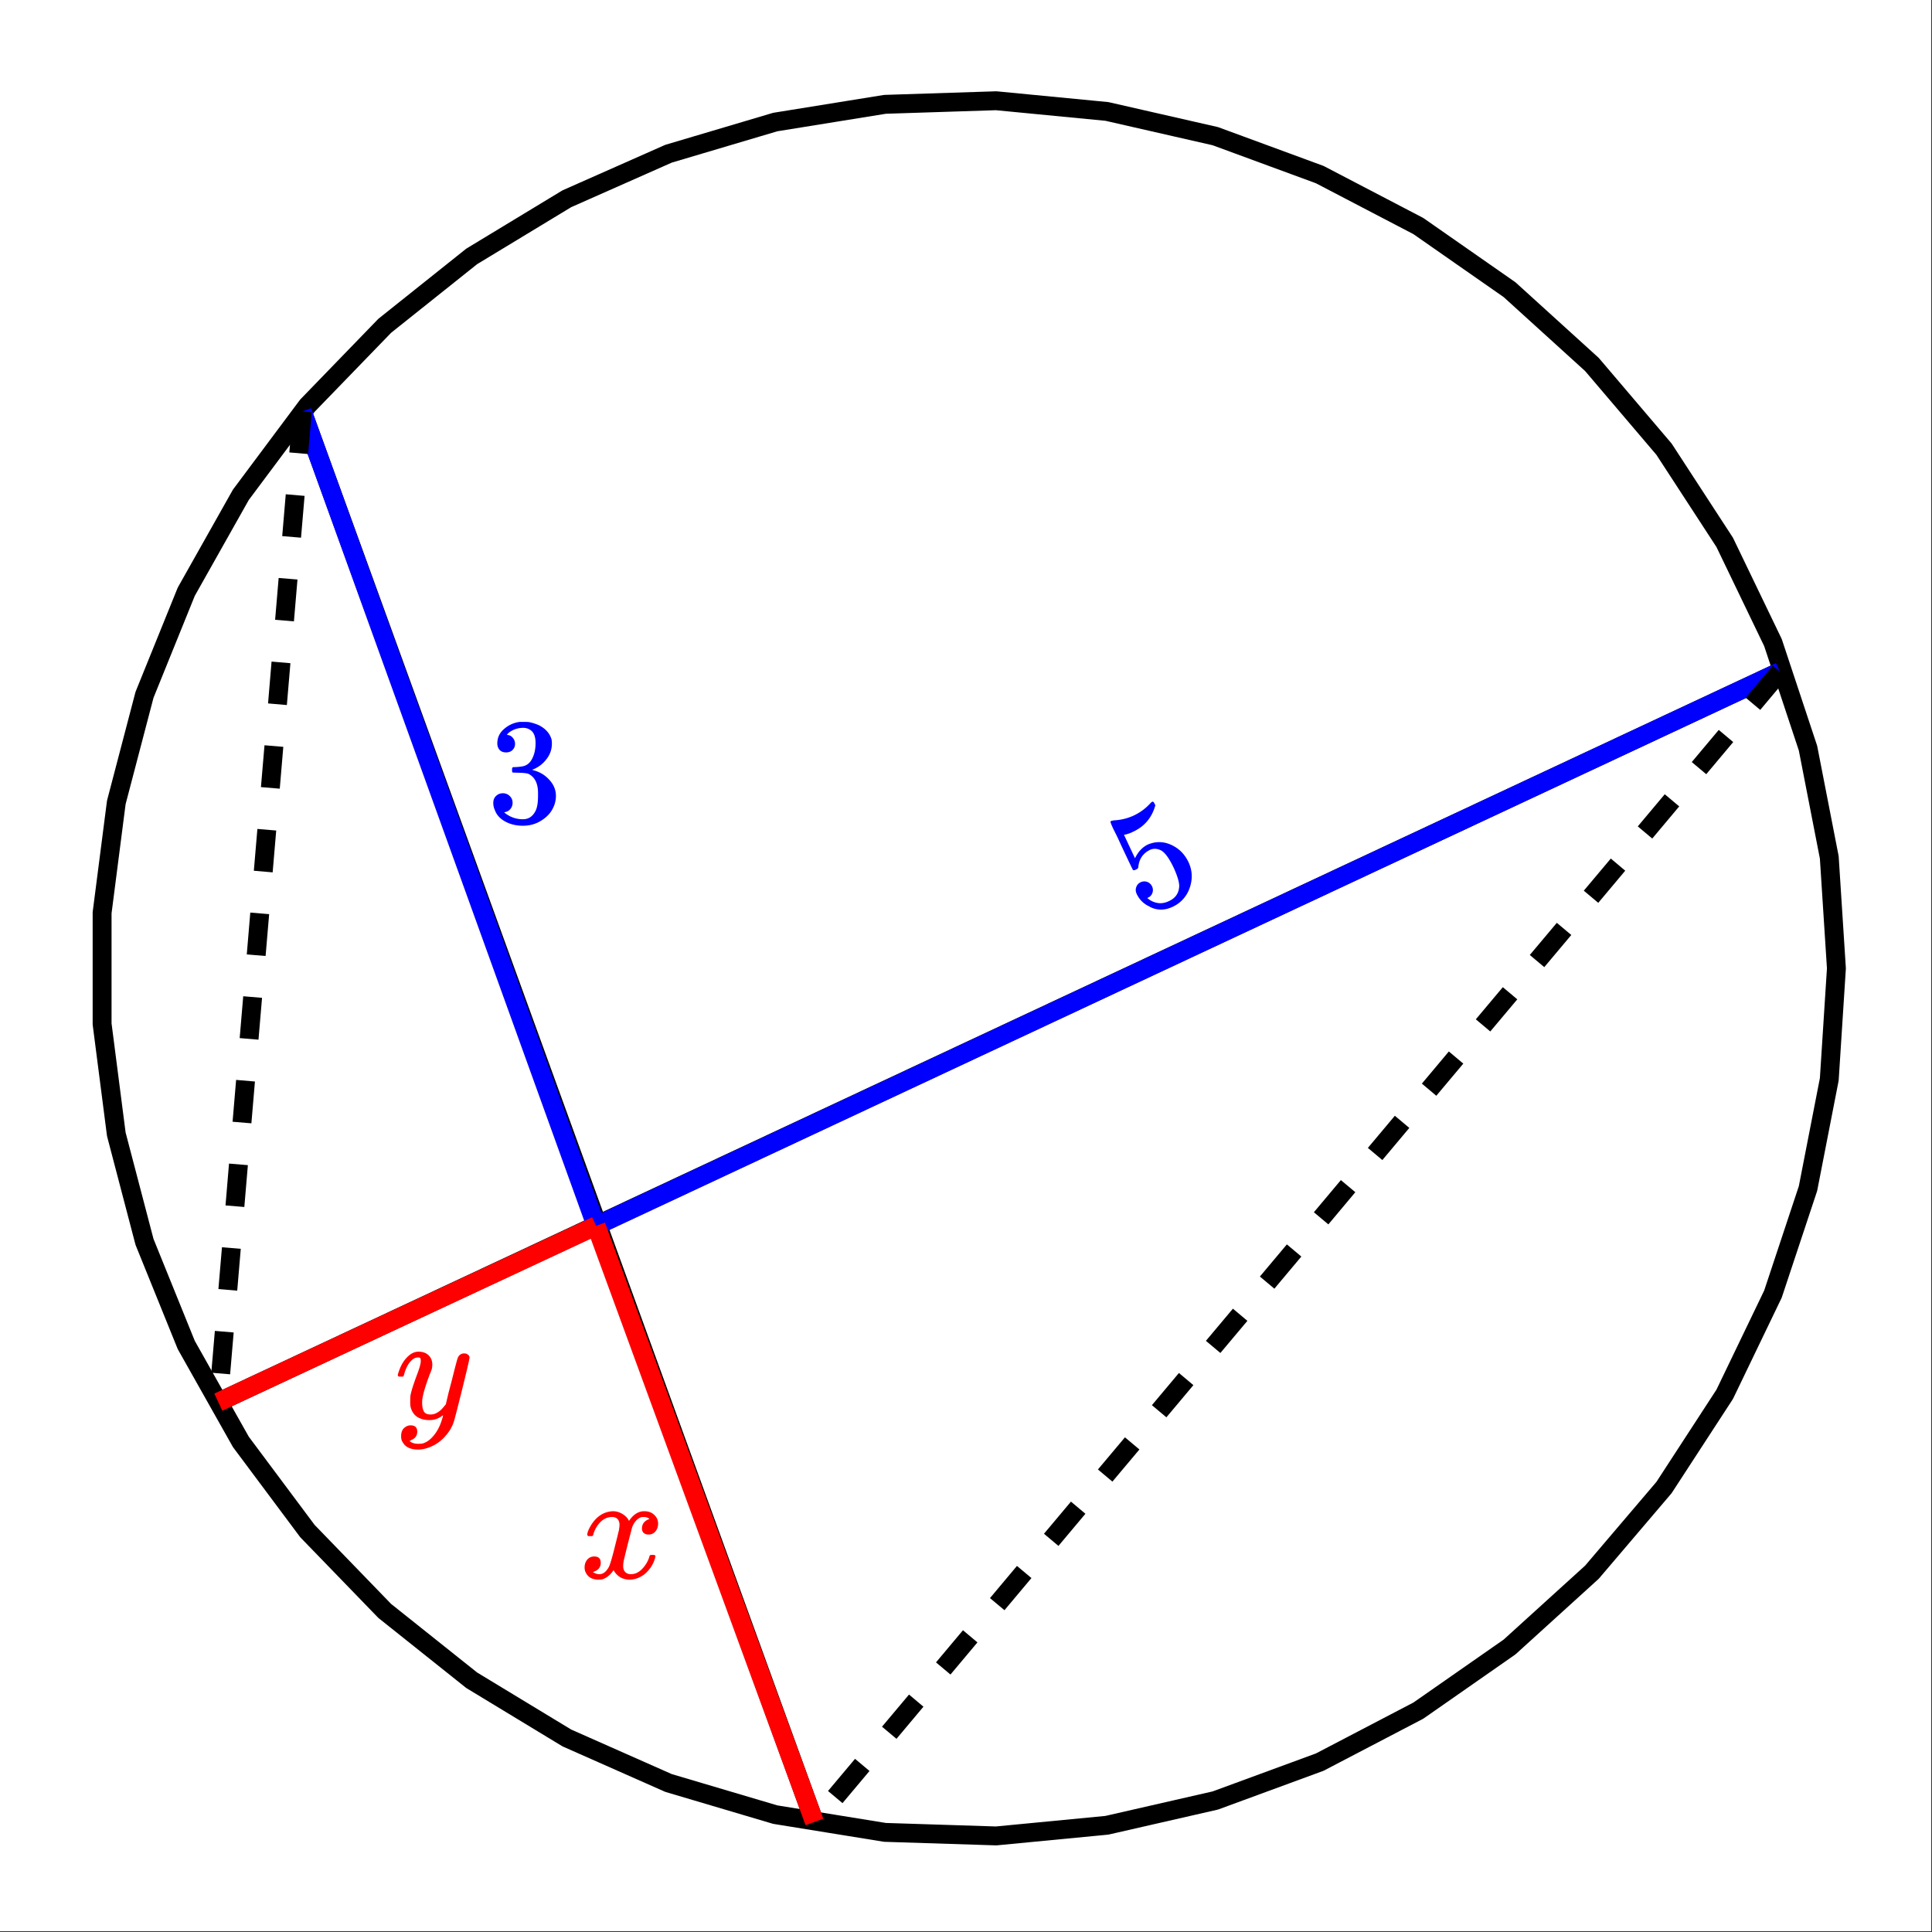
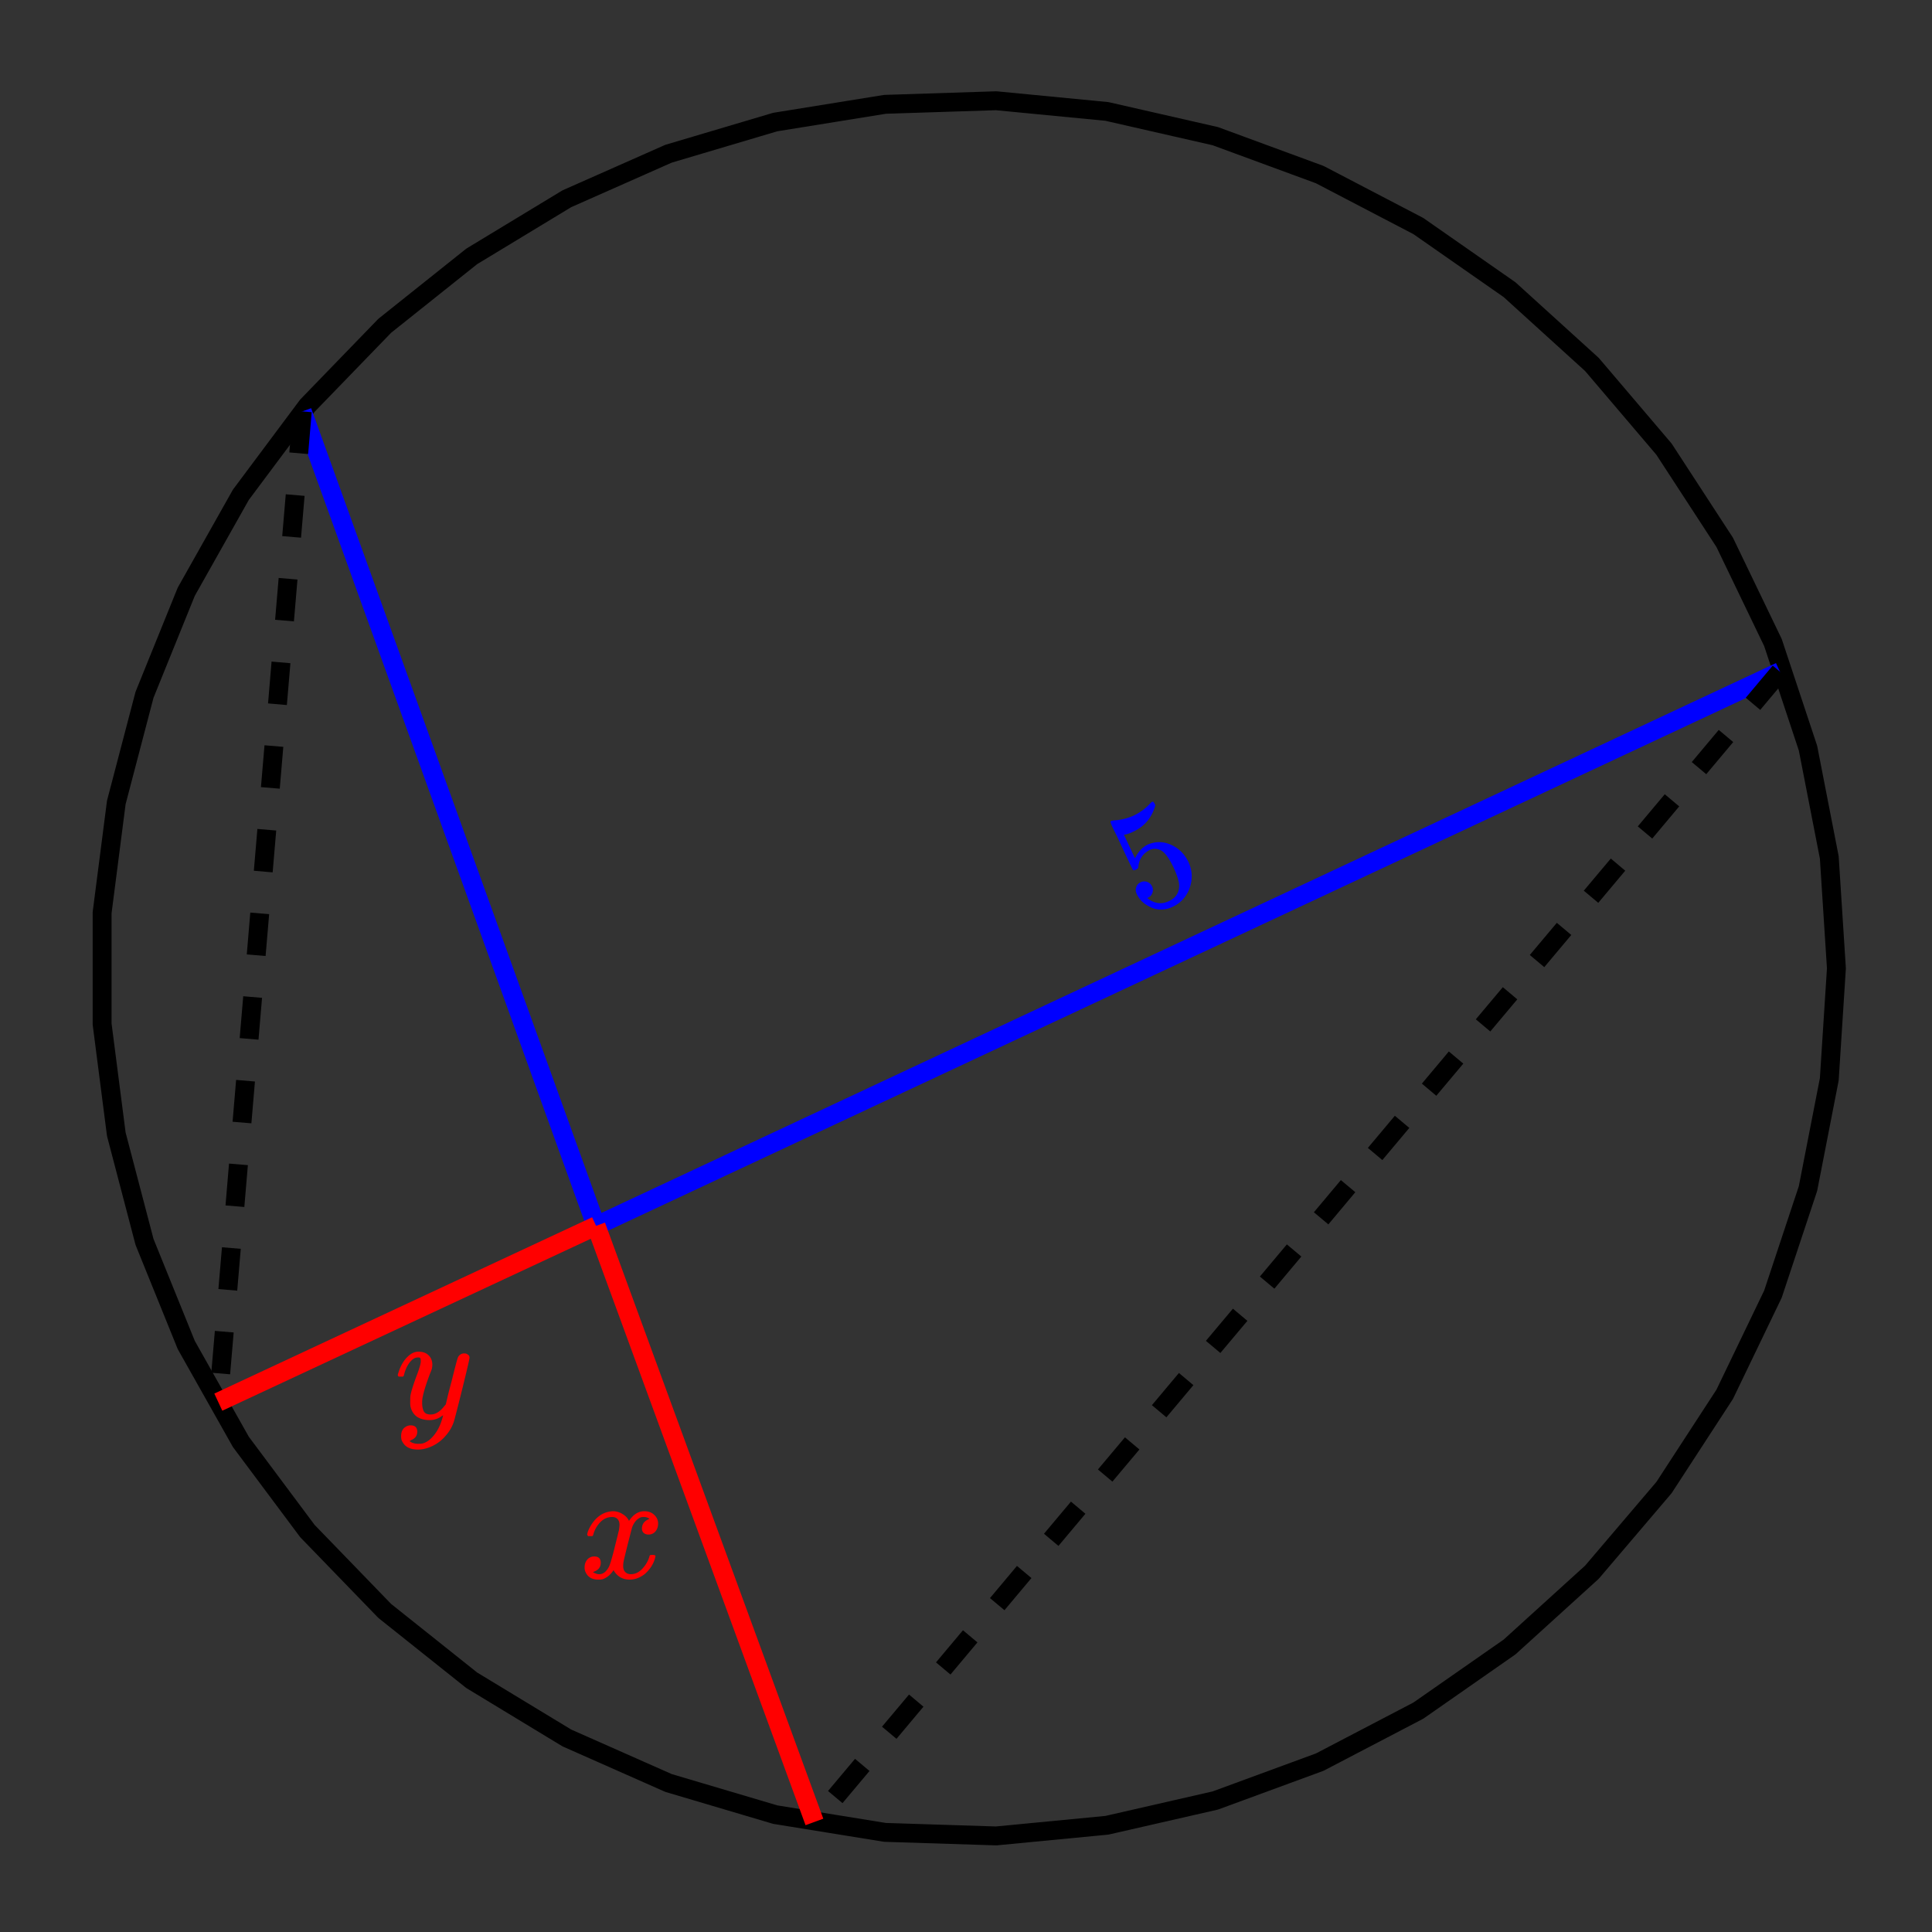
<svg xmlns="http://www.w3.org/2000/svg" xmlns:xlink="http://www.w3.org/1999/xlink" width="229.44" height="229.44" viewBox="0 0 172.08 172.08">
  <rect x="0" y="0" width="172.08" height="172.08" fill="#333333" stroke="none" />
  <defs>
    <symbol overflow="visible" id="b">
      <path d="M.078-3.219a.75.75 0 0 1 .594-.031.772.772 0 0 1 .437.422.72.72 0 0 1 .016.562c-.074.2-.2.336-.375.407l-.078.046.062.047c.239.2.524.329.86.391.332.055.672-.004 1.015-.172.57-.258.875-.695.907-1.312.007-.364-.157-.922-.5-1.672-.399-.832-.774-1.344-1.125-1.532-.344-.164-.668-.18-.97-.046-.624.304-.972.808-1.046 1.515-.008.074-.023.121-.047.14a.762.762 0 0 1-.172.11c-.133.063-.222.07-.265.016-.02-.02-.36-.727-1.016-2.125-.102-.227-.234-.508-.39-.844-.165-.332-.27-.539-.313-.625-.219-.457-.305-.695-.266-.719a.519.519 0 0 1 .063-.046l.234-.047a4.742 4.742 0 0 0 1.781-.438c.57-.27 1.07-.644 1.5-1.125a.338.338 0 0 1 .141-.094c.063-.03.125.024.188.157l.078.156C1.086-8.984.437-8.203-.563-7.734a3.12 3.12 0 0 1-.718.265l-.125.016.984 2.094c.281-.582.66-.989 1.14-1.22.165-.07.348-.128.548-.171.601-.113 1.191-.008 1.765.313.57.312 1.008.789 1.313 1.421.343.743.379 1.5.11 2.282a2.845 2.845 0 0 1-1.532 1.703c-.512.242-1.016.304-1.516.187a1.877 1.877 0 0 1-.578-.234 2.263 2.263 0 0 1-.969-.86.36.36 0 0 0-.062-.109.732.732 0 0 1-.063-.125c-.101-.219-.117-.422-.046-.61a.719.719 0 0 1 .39-.437zm0 0" />
    </symbol>
    <symbol overflow="visible" id="c">
-       <path d="M1.703-6.234c-.242 0-.433-.07-.578-.22a.863.863 0 0 1-.203-.593c0-.508.203-.937.61-1.281a2.566 2.566 0 0 1 1.405-.625h.204c.312 0 .504.008.578.015.3.055.601.149.906.282.594.304.969.726 1.125 1.265.02.094.031.22.031.375 0 .524-.168.993-.5 1.407-.324.418-.73.718-1.218.906-.043.012-.043.023 0 .031.019.012.066.027.14.047.54.148 1 .434 1.375.86.375.417.563.886.563 1.406 0 .375-.086.73-.25 1.062-.22.461-.575.84-1.063 1.14-.48.302-1.023.454-1.625.454-.594 0-1.121-.125-1.578-.375-.46-.25-.766-.586-.922-1.016a1.45 1.45 0 0 1-.14-.656c0-.25.082-.453.25-.61a.832.832 0 0 1 .593-.234.83.83 0 0 1 .625.25.79.79 0 0 1 .25.594c0 .21-.062.39-.187.547a.768.768 0 0 1-.469.281l-.094.031c.489.407 1.047.61 1.672.61.488 0 .86-.239 1.11-.719.156-.29.234-.742.234-1.36v-.265c0-.852-.29-1.422-.86-1.703-.136-.05-.414-.082-.828-.094l-.562-.016-.031-.03c-.024-.02-.032-.095-.032-.22 0-.101.008-.164.032-.187.03-.031.054-.047.078-.047.25 0 .508-.02.781-.062.395-.063.691-.286.89-.672.208-.395.313-.864.313-1.407 0-.582-.156-.972-.469-1.171a1.108 1.108 0 0 0-.625-.188c-.449 0-.843.121-1.187.36a.55.55 0 0 0-.125.093l-.11.11-.03.062c.019 0 .05.008.093.016.176.023.32.11.438.265.124.149.187.32.187.516a.745.745 0 0 1-.219.547c-.148.148-.34.219-.578.219zm0 0" />
-     </symbol>
+       </symbol>
    <symbol overflow="visible" id="d">
      <path d="M.781-3.734c-.054-.063-.078-.114-.078-.157.031-.238.164-.546.406-.921.426-.633.957-1.004 1.594-1.11.125-.02.219-.031.281-.031.313 0 .598.086.86.25.27.156.46.36.578.61.113-.157.187-.25.219-.282.332-.383.71-.578 1.14-.578.375 0 .672.11.89.328.227.21.345.465.345.766 0 .28-.079.515-.235.703a.776.776 0 0 1-.625.281.64.64 0 0 1-.422-.14.521.521 0 0 1-.156-.391c0-.414.223-.703.672-.86a.58.58 0 0 0-.14-.093.834.834 0 0 0-.391-.079c-.117 0-.2.012-.25.032-.344.148-.602.445-.766.89-.023.075-.152.575-.39 1.5-.231.93-.356 1.45-.375 1.563a2.403 2.403 0 0 0-.032.406c0 .219.063.39.188.516.125.125.289.187.5.187.375 0 .71-.16 1.015-.484.301-.32.508-.676.625-1.063.02-.082.04-.129.063-.14.031-.02.11-.031.234-.031.164 0 .25.039.25.109 0 .012-.011.062-.031.156-.148.555-.46 1.04-.938 1.453-.43.324-.87.485-1.328.485-.636 0-1.117-.282-1.437-.844-.262.406-.59.68-.985.812-.085.02-.203.032-.359.032C1.18.14.816-.047.61-.422a.953.953 0 0 1-.14-.531c0-.27.078-.5.234-.688a.798.798 0 0 1 .625-.28c.383 0 .578.187.578.562 0 .336-.156.578-.468.734-.024 0-.047.012-.079.031-.023.012-.043.024-.062.031-.012.012-.024.016-.031.016l-.047.016c0 .023.066.058.203.11a.817.817 0 0 0 .36.077c.32 0 .597-.203.827-.61.102-.163.282-.75.532-1.75.05-.206.109-.437.171-.687.063-.25.11-.441.141-.578.031-.133.05-.21.063-.234.039-.25.062-.426.062-.531 0-.22-.058-.391-.172-.516-.117-.125-.277-.188-.484-.188-.406 0-.762.157-1.063.47a2.58 2.58 0 0 0-.609 1.062.418.418 0 0 1-.063.156.752.752 0 0 1-.218.016zm0 0" />
    </symbol>
    <symbol overflow="visible" id="e">
      <path d="M6.219-5.797c.125 0 .226.04.312.11.094.062.14.152.14.265 0 .117-.218 1.059-.655 2.828C5.578-.832 5.328.133 5.266.312a3.554 3.554 0 0 1-.704 1.204 3.536 3.536 0 0 1-1.109.89c-.48.239-.933.36-1.36.36-.679 0-1.136-.22-1.374-.657-.094-.125-.14-.304-.14-.53 0-.313.081-.556.25-.72.187-.168.382-.25.593-.25.394 0 .594.188.594.563 0 .332-.157.57-.47.719-.023.007-.046.02-.077.03a.519.519 0 0 1-.063.048c-.011.008-.023.015-.031.015h-.047c.031.063.125.125.281.188.145.05.29.078.438.078h.11c.144 0 .257-.012.343-.031.344-.094.664-.324.969-.688.3-.355.535-.789.703-1.297.094-.289.14-.46.14-.515 0-.008-.011-.004-.03.015a.358.358 0 0 1-.079.047 1.8 1.8 0 0 1-1.094.36c-.46 0-.84-.106-1.14-.313-.293-.219-.48-.531-.563-.937a2.932 2.932 0 0 1-.015-.407c0-.218.004-.382.015-.5.063-.382.27-1.046.625-1.984.196-.531.297-.895.297-1.094a.838.838 0 0 0-.031-.265c-.024-.051-.074-.079-.156-.079h-.063c-.21 0-.406.094-.594.282-.293.293-.511.726-.656 1.297 0 .011-.008.027-.015.046a.188.188 0 0 1-.032.047l-.015.016c-.012.012-.028.016-.047.016h-.36C.305-3.797.281-3.836.281-3.86c0-.032.016-.094.047-.188.188-.625.469-1.113.844-1.469.3-.289.617-.437.953-.437.375 0 .672.105.89.312.227.211.344.496.344.86-.011.18-.023.273-.03.281 0 .063-.071.258-.204.578-.375 1-.594 1.735-.656 2.203a2.19 2.19 0 0 0-.016.313c0 .336.05.593.156.781.102.18.301.266.594.266.207 0 .399-.051.578-.157a1.84 1.84 0 0 0 .422-.328c.094-.101.211-.242.36-.422 0-.007.019-.097.062-.265.04-.176.102-.442.188-.797.093-.352.18-.688.265-1 .332-1.344.52-2.047.563-2.11a.592.592 0 0 1 .578-.359zm0 0" />
    </symbol>
    <clipPath id="a">
-       <path d="M0 0h172v172H0zm0 0" />
-     </clipPath>
+       </clipPath>
  </defs>
  <g clip-path="url(#a)" fill="#fff">
-     <path d="M0 0h172v172.746H0zm0 0" />
    <path d="M0 0h172.746v172.746H0zm0 0" />
  </g>
  <path d="M163.566 86.25l-.636-9.887-1.895-9.726-3.12-9.403-4.298-8.925-5.406-8.301-6.422-7.547-7.336-6.66-8.125-5.668-8.781-4.582-9.3-3.422-9.657-2.203-9.863-.953-9.903.32-9.777 1.578-9.5 2.82-9.059 4.012-8.472 5.133-7.746 6.18-6.891 7.117-5.926 7.937-4.863 8.633-3.719 9.184-2.512 9.582-1.265 9.828v9.906l1.265 9.824 2.512 9.586 3.719 9.184 4.863 8.629 5.926 7.941 6.89 7.117 7.747 6.176 8.472 5.137 9.059 4.012 9.5 2.816 9.777 1.582 9.903.316 9.863-.949 9.656-2.207 9.3-3.418 8.782-4.586 8.125-5.668 7.336-6.66 6.422-7.543 5.406-8.305 4.297-8.925 3.121-9.403 1.895-9.722.636-9.887" fill="none" stroke-width="1.683" stroke-linecap="round" stroke-linejoin="round" stroke="#000" />
-   <path d="M158.54 59.824L19.444 124.887M26.922 36.645l45.617 125.632" fill="none" stroke-width="1.683" stroke="#000" />
  <path d="M53.094 109.184l-26.172-72.54M53.094 109.184l105.445-49.36" fill="none" stroke-width="1.683" stroke="#00f" />
  <path d="M53.094 109.184l-33.649 15.703M53.094 109.184l19.445 53.093" fill="none" stroke-width="1.683" stroke="red" />
  <path d="M159.184 60.367l-2.403 2.863-1.289-1.082 2.403-2.863m-3.52 6.809l-2.402 2.863-1.29-1.082 2.403-2.863m-3.52 6.812l-2.402 2.864-1.289-1.083 2.402-2.863m-3.52 6.809l-2.402 2.863-1.289-1.082 2.407-2.863m-3.52 6.808l-2.406 2.864-1.29-1.082 2.407-2.864m-3.52 6.813l-2.406 2.863-1.289-1.082 2.406-2.863m-3.52 6.808l-2.405 2.864-1.285-1.082 2.402-2.864m-3.52 6.809l-2.402 2.863-1.29-1.082 2.403-2.863m-3.52 6.808l-2.402 2.868-1.289-1.082 2.403-2.864m-3.52 6.809l-2.402 2.863-1.29-1.082 2.403-2.863m-3.516 6.809l-2.406 2.863-1.289-1.082 2.406-2.864m-3.52 6.81l-2.405 2.866-1.29-1.082 2.407-2.867m-3.52 6.813l-2.406 2.863-1.289-1.082 2.406-2.863m-3.52 6.808l-2.402 2.863-1.289-1.082 2.403-2.863m-3.52 6.809l-2.402 2.863-1.29-1.078 2.403-2.867m-3.52 6.812l-2.402 2.863-1.289-1.082 2.402-2.863m-3.52 6.809l-2.401 2.863-1.29-1.082 2.407-2.863m-3.52 6.808l-2.406 2.864-1.29-1.082 2.407-2.864M27.762 36.715l-.317 3.726-1.675-.144.312-3.723m1.047 7.594l-.317 3.723-1.675-.141.316-3.727m1.043 7.594l-.316 3.727-1.676-.14.316-3.727m1.047 7.593l-.316 3.727-1.676-.145.313-3.726m1.046 7.594l-.316 3.726-1.676-.14.317-3.727m1.043 7.594l-.317 3.726-1.676-.144.317-3.723m1.047 7.59l-.317 3.726-1.676-.14.313-3.727m1.047 7.594l-.317 3.727-1.675-.141.316-3.727m1.043 7.594l-.316 3.723-1.676-.14.316-3.727m1.047 7.593l-.316 3.727-1.676-.14.312-3.727m1.047 7.593l-.316 3.727-1.676-.144.317-3.723m1.043 7.59l-.317 3.726-1.676-.14.317-3.727" />
  <use xlink:href="#b" x="101.514" y="81.802" fill="#00f" />
  <use xlink:href="#c" x="43.374" y="73.25" fill="#00f" />
  <use xlink:href="#d" x="51.6" y="140.554" fill="red" />
  <use xlink:href="#e" x="35.148" y="126.345" fill="red" />
</svg>